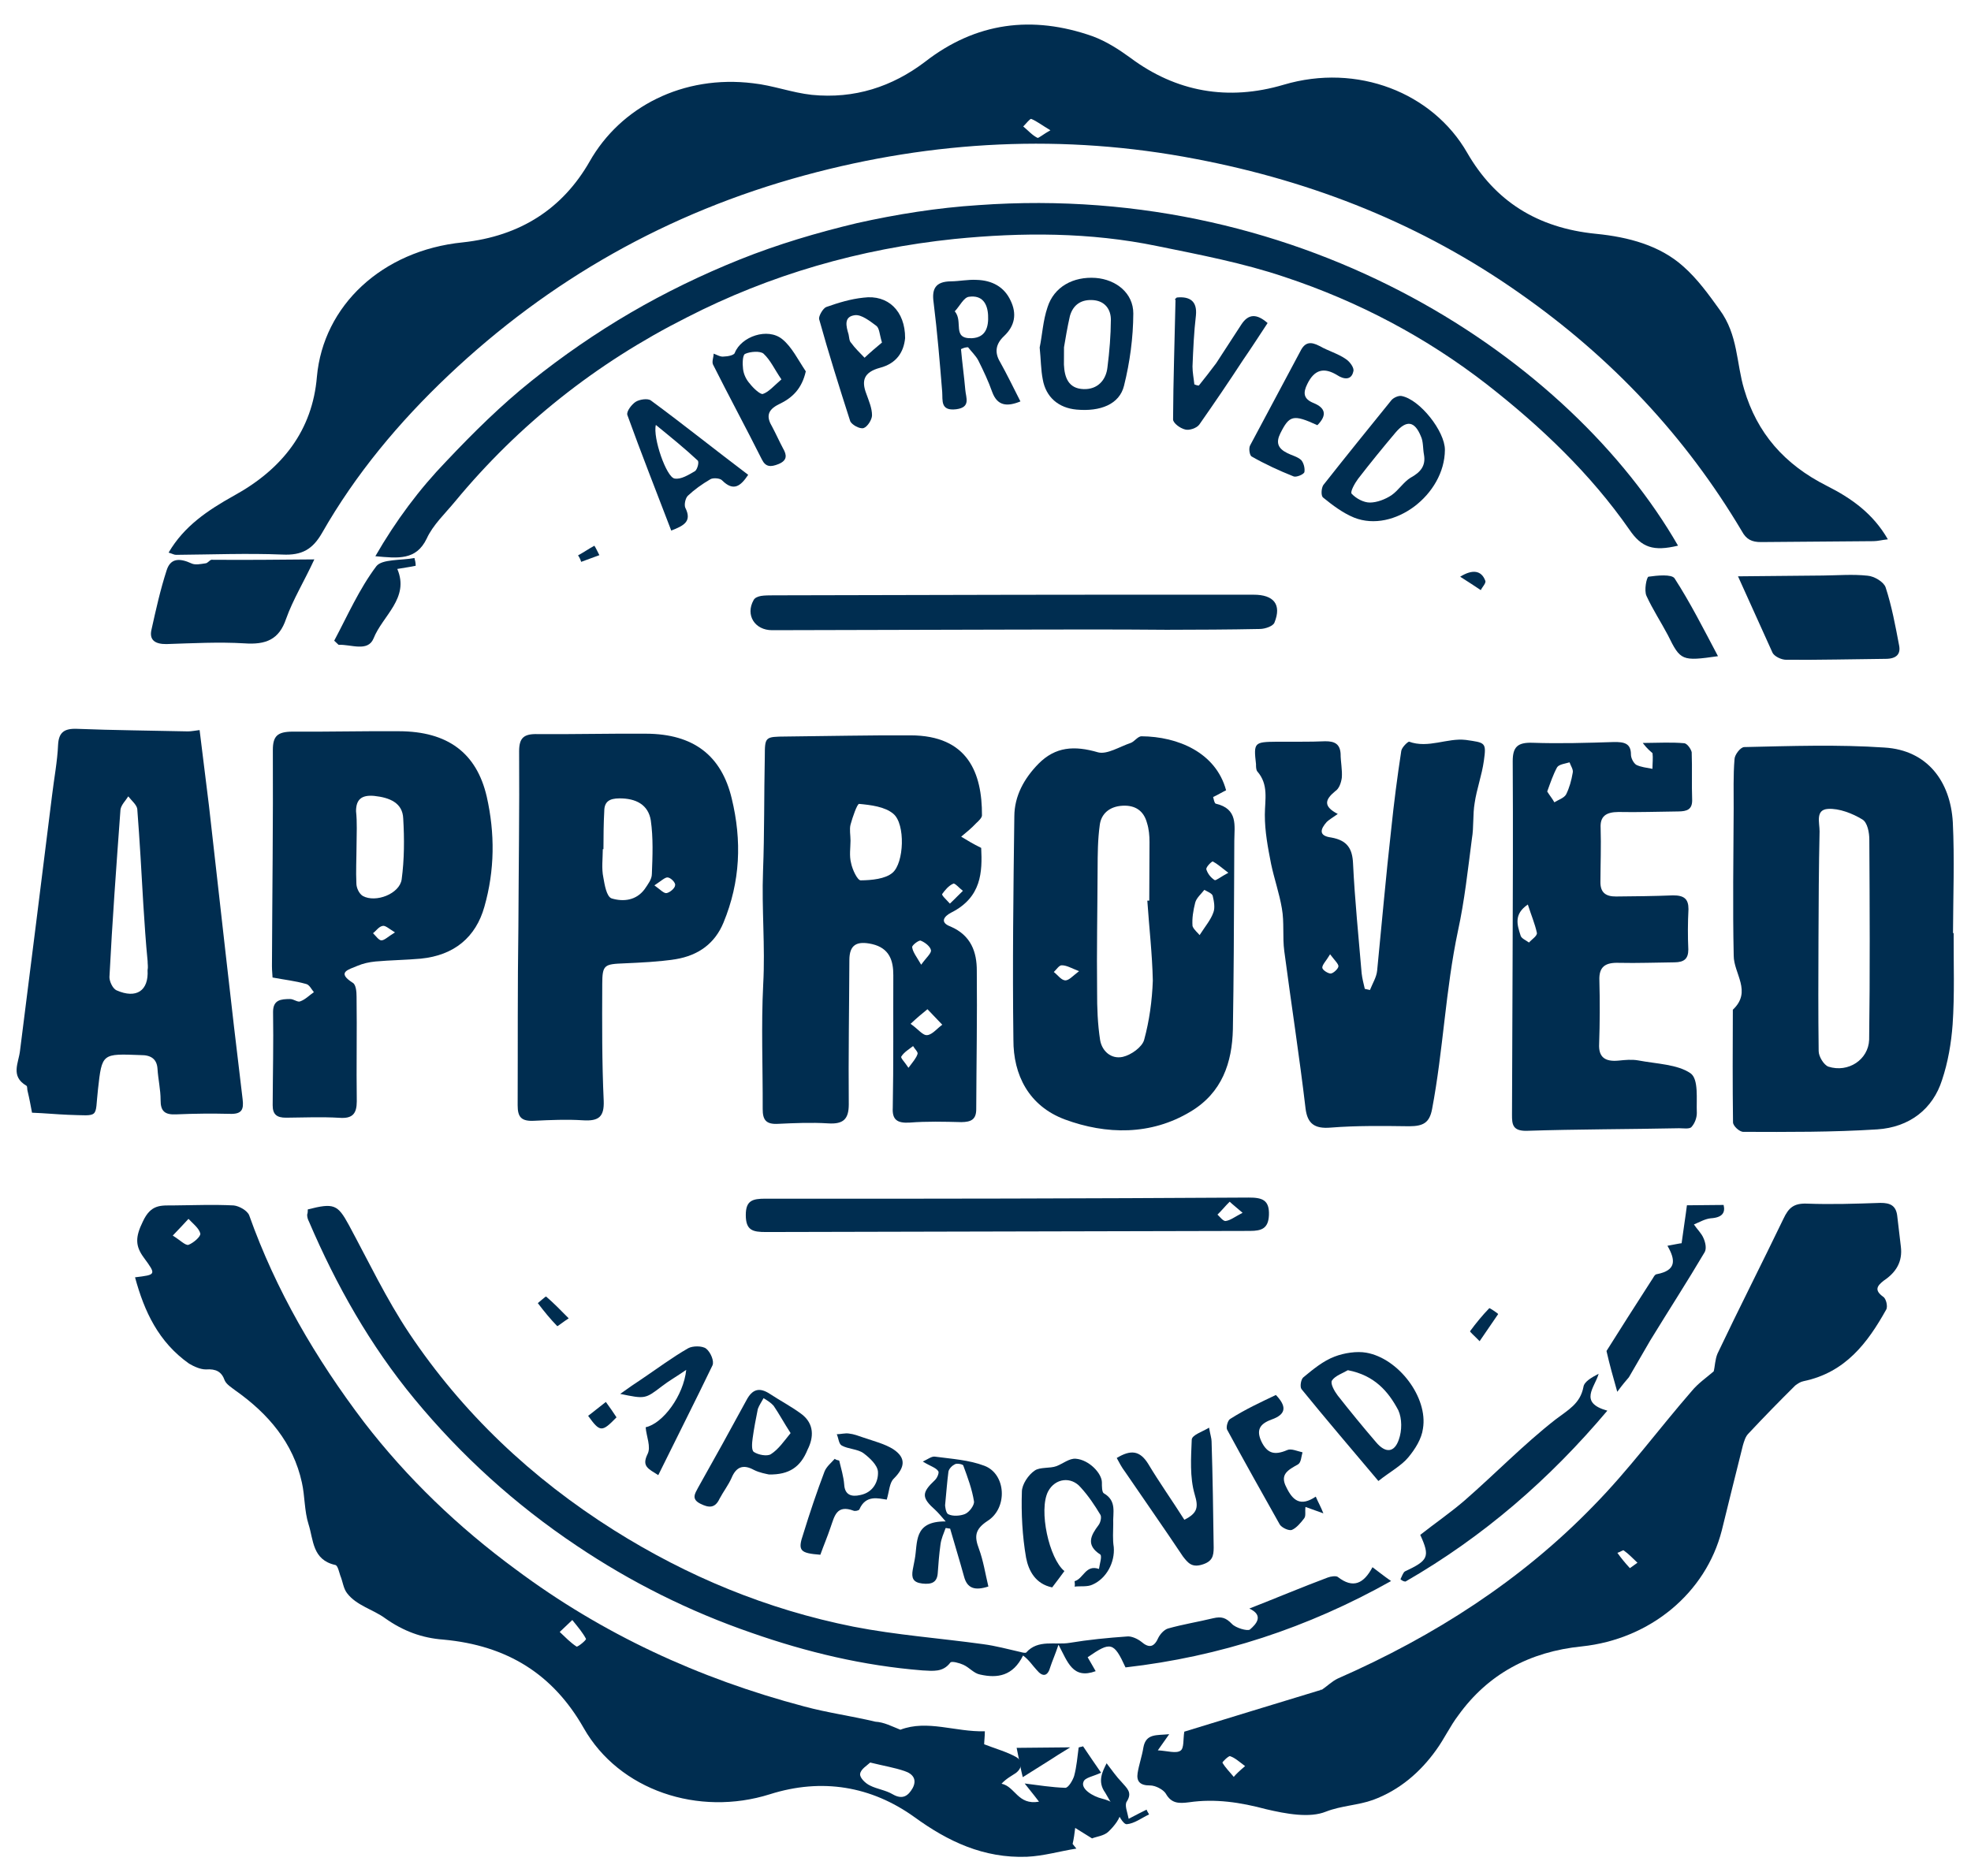
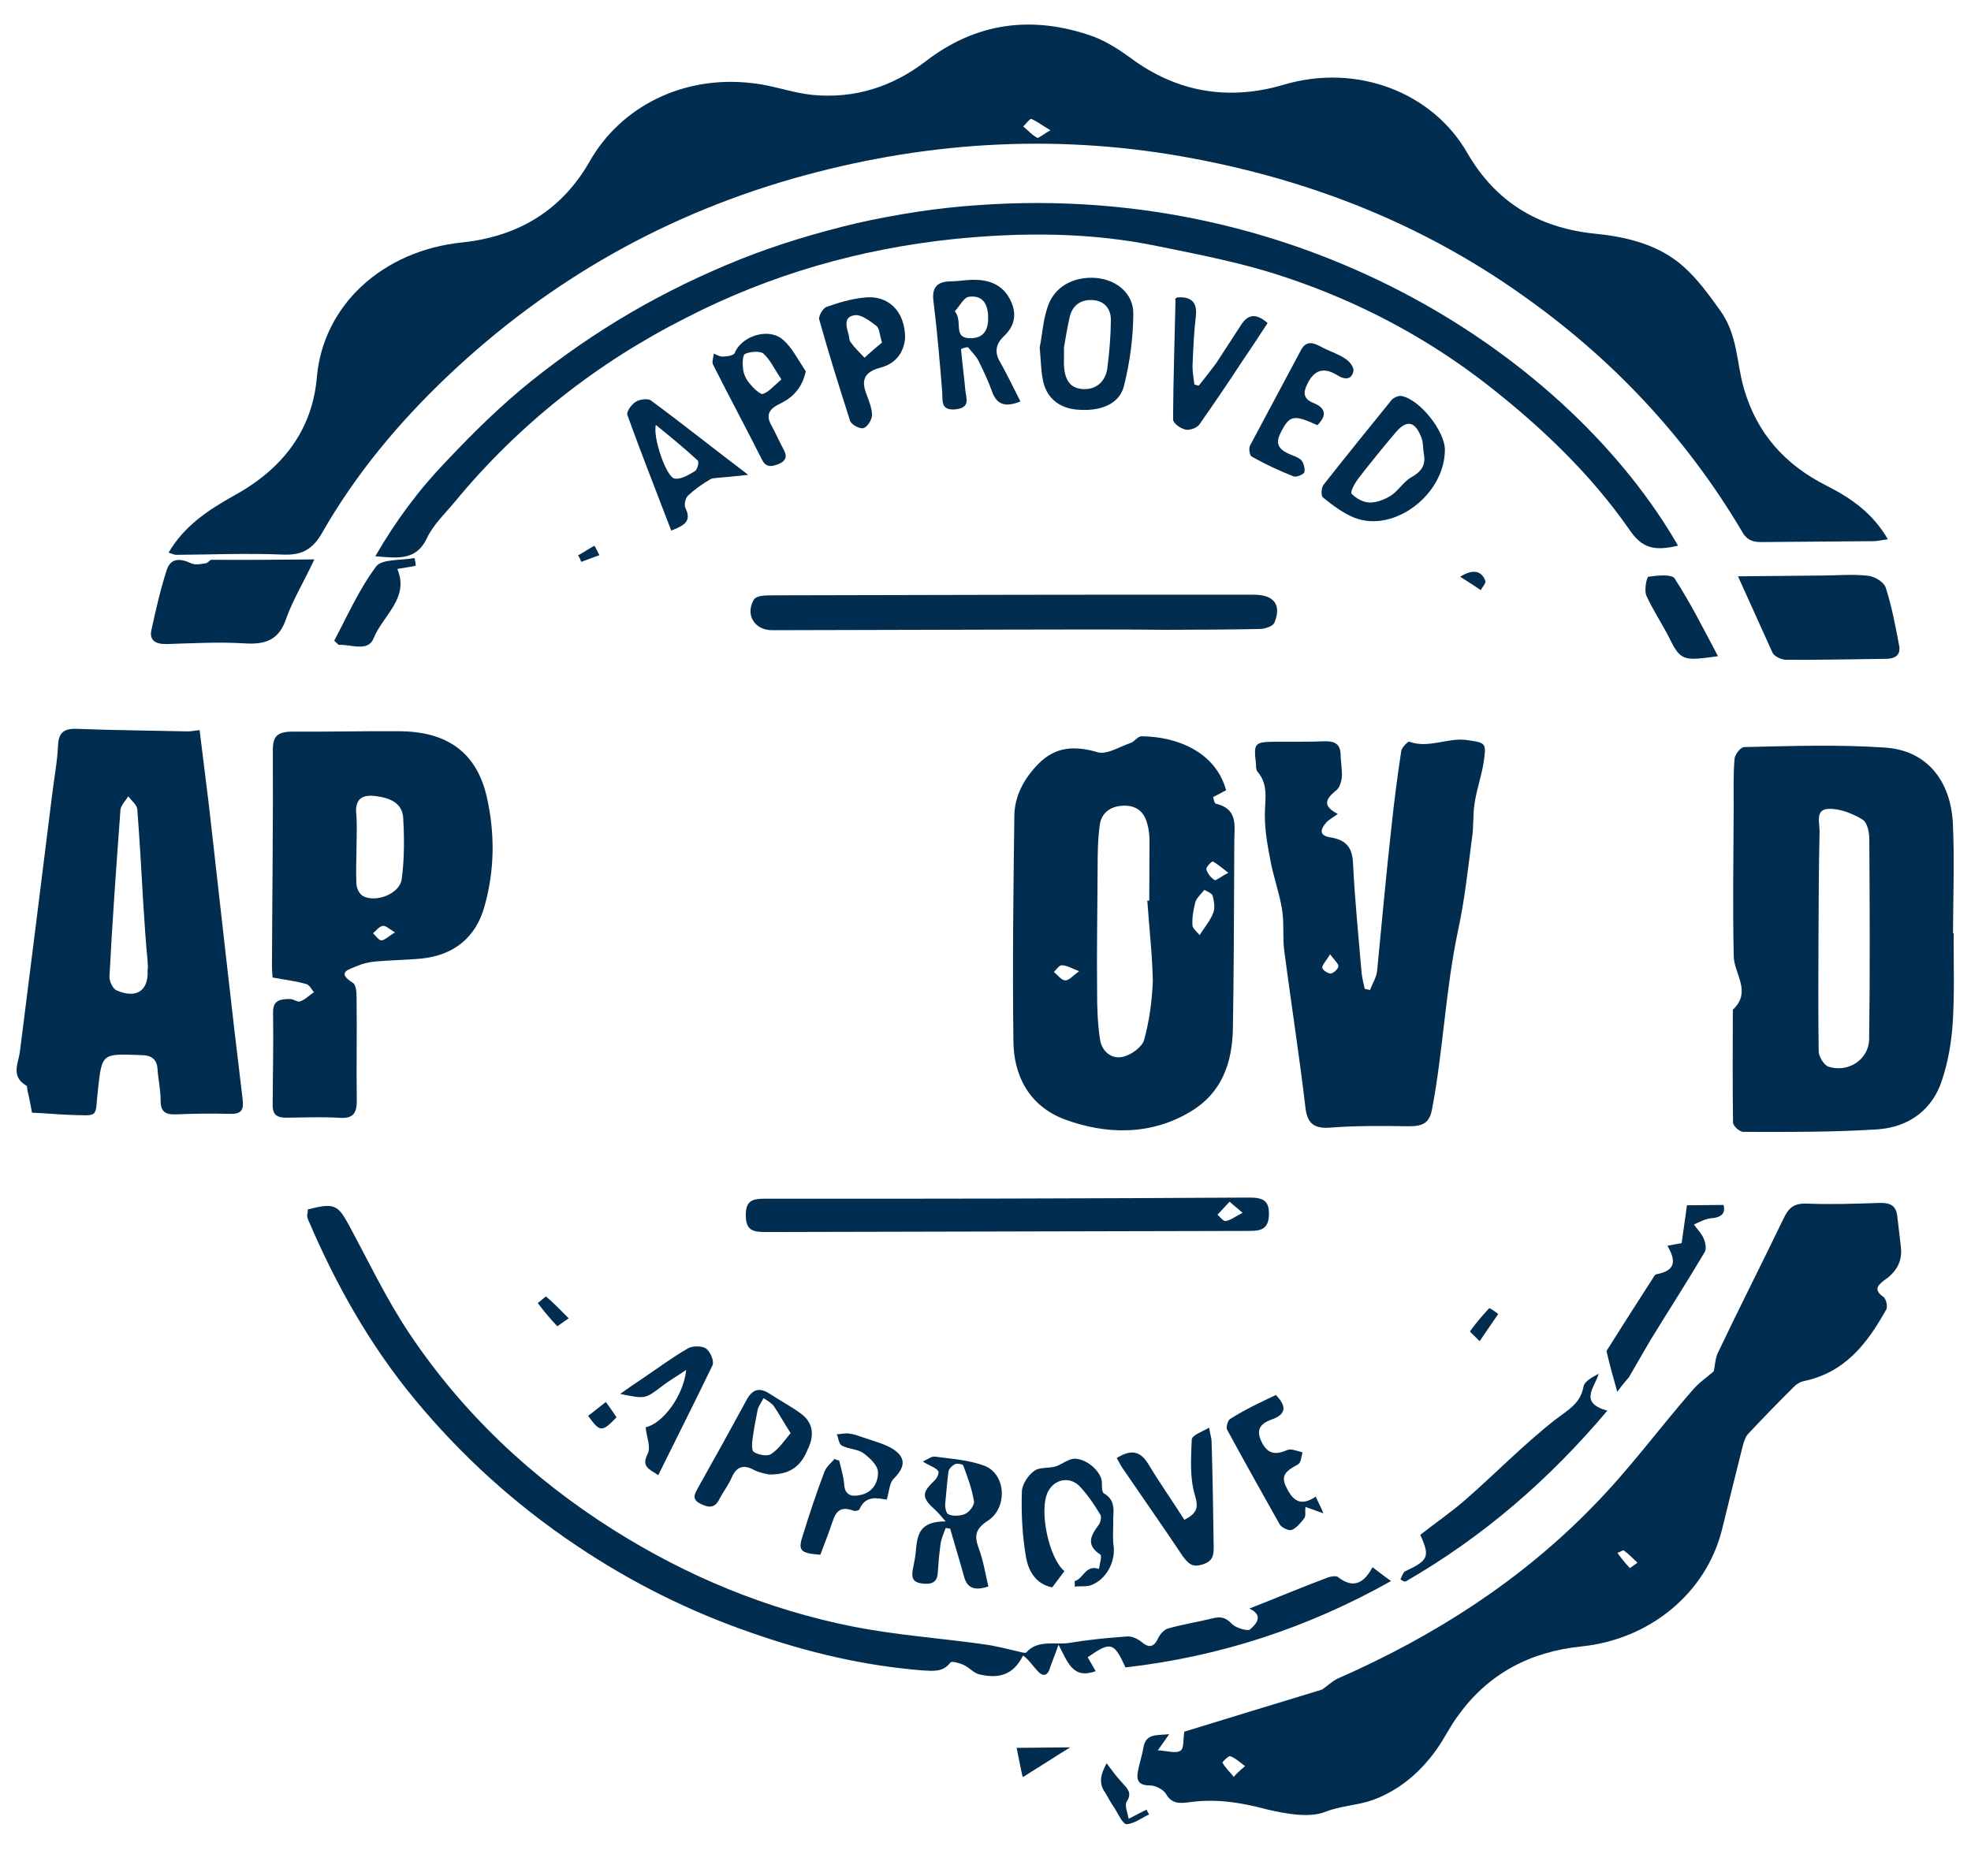
<svg xmlns="http://www.w3.org/2000/svg" width="376" height="358" viewBox="0 0 376 358" fill="none">
  <path d="M32.163 105.44C35.126 100.375 39.618 97.38 44.58 94.601C53.915 89.484 59.598 82.096 60.453 71.898C61.671 58.3 72.908 47.798 88.249 46.25C99.342 45.065 107.379 39.74 112.477 30.822C118.405 20.364 130.338 14.241 143.664 15.886C147.438 16.294 151.092 17.69 154.866 18.098C163.004 18.909 170.207 16.549 176.473 11.787C186.168 4.257 196.908 2.855 208.458 6.926C211.051 7.892 213.406 9.407 215.643 11.033C224.355 17.538 234.26 19.321 244.886 16.167C258.937 11.999 273.314 17.691 279.888 29.145C285.172 38.307 293.179 43.503 304.502 44.617C310.635 45.225 316.647 46.821 321.119 50.839C323.825 53.228 325.941 56.17 328.056 59.112C331.582 63.905 331.213 69.278 332.732 74.306C335.187 82.615 340.361 88.601 348.489 92.7C353.202 95.073 357.323 97.998 360.14 102.907C358.96 103.026 358.252 103.251 357.426 103.257C350.229 103.315 343.033 103.373 335.954 103.43C334.184 103.445 333.124 102.905 332.302 101.378C321.617 83.382 307.503 68.263 289.841 55.913C271.356 42.912 250.733 34.64 228.094 30.329C202.979 25.49 178.082 26.787 153.525 33.45C127.315 40.566 104.745 53.459 85.582 71.586C76.119 80.539 67.833 90.468 61.431 101.698C59.653 104.78 57.644 106.002 53.869 105.813C47.145 105.539 40.302 105.813 33.577 105.867C33.223 105.87 32.87 105.654 32.163 105.44ZM200.385 24.854C198.736 23.881 197.795 23.121 196.734 22.692C196.498 22.584 195.669 23.686 195.196 24.128C196.138 24.888 196.843 25.759 197.904 26.298C198.139 26.406 198.967 25.632 200.385 24.854Z" fill="#002D50" />
-   <path d="M171.761 330.042C176.903 328.075 182.265 330.504 187.877 330.337C187.872 331.352 187.749 332.255 187.747 332.819C190.011 333.699 192.038 334.243 193.825 335.241C195.016 335.906 195.13 337.258 193.812 338.286C192.974 338.858 192.017 339.319 191.058 340.343C193.682 340.881 194.144 344.486 198.206 343.77C197.019 342.202 196.069 341.084 195.475 340.3C197.981 340.614 200.605 341.04 203.232 341.127C203.828 341.121 204.67 339.647 204.912 338.855C205.398 337.046 205.525 335.24 205.771 333.433C206.01 333.318 206.368 333.315 206.608 333.2C207.794 334.993 208.981 336.673 210.049 338.241C208.613 338.932 206.941 339.174 206.699 339.966C206.096 341.325 208.477 342.768 210.266 343.201C211.698 343.526 213.842 344.633 213.838 345.535C213.832 346.889 212.512 348.48 211.434 349.506C210.595 350.303 209.161 350.43 208.324 350.777C207.253 350.11 206.181 349.444 205.109 348.778C204.986 349.794 204.862 350.81 204.619 351.828C204.856 352.164 205.094 352.387 205.332 352.723C202.226 353.204 199.118 354.137 195.894 354.281C187.655 354.586 180.863 351.382 174.436 346.707C166.224 340.81 156.799 339.21 146.877 342.351C133.249 346.656 118.109 341.616 111.354 329.727C105.547 319.52 96.856 313.966 84.564 312.845C80.506 312.546 76.93 311.227 73.478 308.779C71.217 307.11 67.997 306.351 66.216 304C65.504 303.105 65.39 301.753 64.917 300.63C64.681 299.955 64.448 298.717 63.971 298.609C59.558 297.637 59.813 293.8 58.87 290.877C58.045 288.291 58.176 285.47 57.59 282.882C55.951 275.341 51.199 269.749 44.89 265.299C44.176 264.742 43.224 264.187 42.869 263.401C42.279 261.715 41.207 261.162 39.296 261.293C38.222 261.303 37.03 260.751 36.078 260.196C30.245 256.08 27.524 250.242 25.761 243.718C29.822 243.227 29.822 243.227 27.448 239.98C25.786 237.74 25.793 236.049 27.238 233.102C28.804 229.704 30.713 230.024 33.22 229.999C37.041 229.962 40.742 229.813 44.562 230.002C45.636 230.104 47.184 230.991 47.538 231.89C52.612 246.164 60.197 259.173 69.458 271.376C77.65 282.01 87.4 291.389 98.469 299.514C114.892 311.76 133.241 320.266 153.395 325.597C157.807 326.794 162.46 327.426 166.992 328.509C168.663 328.606 170.092 329.382 171.761 330.042ZM166.004 336.301C165.405 336.871 164.208 337.559 164.085 338.462C163.963 339.14 165.032 340.258 165.986 340.699C167.296 341.363 168.967 341.573 170.276 342.349C172.182 343.459 173.26 342.659 174.102 341.184C174.944 339.597 174.232 338.476 172.563 337.929C170.656 337.271 168.628 336.952 166.004 336.301ZM32.957 235.754C34.386 236.642 35.337 237.648 35.934 237.529C36.891 237.181 38.329 235.927 38.212 235.364C37.977 234.351 36.787 233.461 35.955 232.567C35.116 233.477 34.276 234.387 32.957 235.754ZM109.173 309.109C107.974 310.249 107.375 310.818 106.776 311.388C107.846 312.393 108.797 313.399 109.987 314.176C110.225 314.287 111.903 312.917 111.784 312.693C111.192 311.571 110.361 310.564 109.173 309.109Z" fill="#002D50" />
  <path d="M252.09 322.451C253.172 321.761 254.015 320.846 255.216 320.268C273.712 312.155 290.3 301.455 304.027 287.272C310.77 280.408 316.438 272.648 322.702 265.449C323.908 263.964 325.591 262.814 326.914 261.668C327.158 260.76 327.164 259.4 327.648 258.262C331.762 249.612 336.114 241.072 340.227 232.534C341.195 230.486 342.158 229.57 344.675 229.658C349.349 229.839 354.025 229.679 358.7 229.52C360.618 229.501 361.695 230.057 361.926 231.98C362.157 233.904 362.388 235.941 362.619 237.865C362.967 240.694 361.759 242.745 359.355 244.355C358.032 245.387 357.549 246.185 359.221 247.415C359.819 247.749 360.172 249.331 359.81 249.901C356.306 256.167 352.086 261.873 344.048 263.539C343.448 263.658 342.967 264.002 342.486 264.347C339.476 267.322 336.466 270.411 333.575 273.498C332.974 274.071 332.73 274.979 332.487 275.775C331.145 281.113 329.802 286.564 328.46 292.015C325.411 303.941 314.824 312.769 301.752 314.144C291.799 315.149 283.869 319.419 278.201 327.292C276.633 329.347 275.544 331.737 273.976 333.905C270.961 338.126 266.99 341.564 261.948 343.426C259.066 344.475 255.95 344.505 252.948 345.668C249.826 346.945 245.274 346.083 241.562 345.214C236.653 343.903 231.862 343.157 226.824 343.886C224.905 344.132 223.466 344.146 222.396 342.231C221.92 341.442 220.365 340.665 219.406 340.674C217.488 340.693 216.772 339.907 217.019 338.318C217.266 336.73 217.872 335.025 218.119 333.436C218.61 330.712 220.646 331.145 223.045 330.895C222.321 331.922 221.839 332.606 220.874 333.975C222.671 334.071 224.347 334.621 225.189 334.046C225.91 333.586 225.678 331.889 225.924 330.413C234.326 327.838 243.088 325.146 251.97 322.453C251.971 322.226 251.971 322.339 252.09 322.451ZM237.522 336.983C236.328 336.089 235.611 335.416 234.654 335.086C234.415 334.975 233.091 336.234 233.21 336.346C233.805 337.36 234.641 338.145 235.356 339.044C235.838 338.473 236.44 337.9 237.522 336.983ZM310.928 299.212C311.409 298.868 311.89 298.523 312.371 298.179C311.535 297.394 310.7 296.496 309.744 295.825C309.624 295.713 309.023 296.172 308.543 296.29C309.258 297.303 310.093 298.314 310.928 299.212Z" fill="#002D50" />
  <path d="M372.69 178.016C372.665 183.876 372.888 189.733 372.494 195.482C372.233 199.046 371.601 202.728 370.477 206.071C368.727 211.602 364.272 215.09 358.103 215.493C349.589 216.033 341.078 215.998 332.567 215.963C331.827 215.97 330.598 214.833 330.601 214.143C330.507 207.021 330.537 199.783 330.567 192.659C334.282 189.177 330.719 185.764 330.733 182.317C330.525 173.013 330.687 163.59 330.725 154.284C330.738 151.181 330.628 147.965 330.888 144.861C330.891 144.057 332.008 142.553 332.748 142.546C341.63 142.347 350.635 142.033 359.514 142.638C367.653 143.136 372.069 149.069 372.53 156.877C372.871 163.883 372.595 171.009 372.566 178.132C372.566 178.017 372.69 178.016 372.69 178.016ZM346.905 179.063C346.876 186.186 346.846 193.425 346.94 200.547C346.935 201.581 347.916 203.181 348.778 203.517C352.596 204.745 356.431 202.181 356.57 198.389C356.746 185.634 356.675 172.997 356.604 160.244C356.61 158.866 356.248 156.916 355.264 156.351C353.418 155.219 350.832 154.209 348.734 154.344C346.267 154.482 347.12 157.002 347.113 158.61C346.961 165.505 346.933 172.284 346.905 179.063Z" fill="#002D50" />
-   <path d="M187.178 161.786C187.406 166.38 187.262 171.208 181.449 174.135C180.088 174.838 179.219 175.995 181.314 176.78C185.257 178.466 186.355 181.674 186.34 185.236C186.428 193.969 186.268 202.818 186.232 211.667C186.223 213.62 185.234 214.089 183.382 214.107C180.05 214.023 176.841 213.938 173.507 214.199C171.161 214.336 170.176 213.656 170.309 211.357C170.467 202.966 170.378 194.579 170.413 186.075C170.425 183.317 169.694 180.911 166.365 180.137C163.405 179.476 162.044 180.293 162.032 183.166C161.994 192.359 161.833 201.554 161.918 210.746C161.907 213.504 160.915 214.547 157.953 214.345C154.745 214.146 151.535 214.291 148.448 214.434C146.102 214.571 145.489 213.658 145.497 211.589C145.53 203.66 145.192 195.734 145.595 187.802C145.996 180.558 145.284 173.441 145.561 166.198C145.838 158.956 145.744 151.718 145.898 144.362C145.913 140.57 145.913 140.57 149.987 140.532C157.887 140.457 165.788 140.268 173.688 140.309C184.674 140.321 187.36 147.535 187.327 155.579C187.325 156.039 186.705 156.619 186.209 157.084C185.342 158.011 184.351 158.825 183.36 159.639C184.468 160.318 185.576 160.997 187.178 161.786ZM162.249 160.411C162.243 161.79 161.99 163.286 162.355 164.662C162.597 165.924 163.576 167.983 164.193 167.977C166.291 167.957 168.884 167.703 170.247 166.541C172.477 164.682 172.754 157.21 170.417 155.278C168.818 153.914 166.104 153.595 163.883 153.386C163.512 153.39 162.638 155.926 162.262 157.308C162.011 158.23 162.253 159.377 162.249 160.411ZM173.708 195.352C175.185 196.372 176.044 197.628 176.909 197.505C177.897 197.381 178.765 196.224 179.756 195.525C178.773 194.5 177.912 193.589 176.929 192.564C175.938 193.377 175.071 194.075 173.708 195.352ZM175.73 184.072C176.723 182.683 177.714 181.87 177.593 181.296C177.472 180.608 176.488 179.813 175.625 179.476C175.255 179.365 173.893 180.412 174.015 180.755C174.135 181.673 174.872 182.586 175.73 184.072ZM181.209 172.414C182.324 171.369 182.944 170.674 183.688 169.978C183.072 169.524 182.089 168.384 181.842 168.616C180.976 168.969 180.232 169.895 179.735 170.589C179.611 170.82 180.471 171.617 181.209 172.414ZM173.303 203.744C174.172 202.587 174.792 201.892 175.042 201.085C175.167 200.739 174.429 200.057 174.184 199.599C173.441 200.181 172.451 200.765 171.954 201.574C171.707 201.806 172.567 202.602 173.303 203.744Z" fill="#002D50" />
  <path d="M233.897 150.793C233.155 151.145 232.412 151.612 231.423 152.081C231.544 152.539 231.665 153.228 231.911 153.34C236.229 154.334 235.475 157.559 235.463 160.432C235.454 162.731 235.445 164.914 235.435 167.213C235.395 176.981 235.355 186.75 235.192 196.405C235.042 202.727 233.166 208.491 227.101 212.11C219.55 216.663 211.031 216.513 203.14 213.599C196.236 211.02 193.297 205.072 193.324 198.406C193.136 184.158 193.318 169.906 193.5 155.769C193.516 151.861 195.382 148.511 198.11 145.727C201.333 142.479 204.915 142.216 209.479 143.552C211.205 143.996 213.558 142.48 215.66 141.771C216.402 141.534 217.023 140.494 217.764 140.487C224.679 140.537 231.951 143.572 233.897 150.793ZM218.87 171.85C218.994 171.849 219.117 171.848 219.24 171.846C219.256 168.169 219.271 164.376 219.286 160.699C219.292 159.434 219.173 158.171 218.808 157.026C218.2 154.733 216.599 153.599 214.129 153.737C211.659 153.875 210.048 155.269 209.792 157.455C209.41 160.217 209.399 162.975 209.387 165.733C209.355 173.548 209.2 181.364 209.291 189.178C209.278 192.281 209.389 195.383 209.87 198.481C210.232 200.546 211.954 202.139 214.179 201.658C215.786 201.299 217.891 199.785 218.267 198.402C219.27 194.715 219.779 190.918 219.919 187.125C219.816 182.069 219.219 177.018 218.87 171.85ZM228.845 178.422C229.963 176.688 230.956 175.529 231.455 174.145C231.83 173.222 231.588 171.961 231.345 170.929C231.224 170.47 230.361 170.133 229.745 169.794C229.124 170.605 228.257 171.302 228.006 172.224C227.629 173.721 227.376 175.218 227.494 176.711C227.738 177.398 228.599 178.079 228.845 178.422ZM234.327 166.534C232.973 165.512 232.235 164.829 231.372 164.378C231.249 164.264 230.009 165.425 230.131 165.883C230.375 166.686 230.989 167.484 231.728 167.937C231.974 168.05 232.966 167.236 234.327 166.534ZM205.85 185.303C204.37 184.742 203.508 184.175 202.52 184.185C202.026 184.189 201.529 184.998 201.033 185.463C201.772 186.03 202.385 186.944 203.126 187.052C203.866 187.16 204.611 186.234 205.85 185.303Z" fill="#002D50" />
  <path d="M6.108 212.31C5.867 211.049 5.626 209.673 5.263 208.184C5.141 207.84 5.266 207.265 5.021 207.152C1.948 205.343 3.56 202.801 3.816 200.502C4.835 192.452 5.854 184.402 6.874 176.238C7.894 168.073 8.913 159.908 9.933 151.744C10.316 148.524 10.946 145.302 11.082 142.085C11.215 139.786 12.204 138.973 14.668 139.065C21.69 139.343 28.712 139.391 35.858 139.554C36.474 139.548 37.09 139.427 38.077 139.303C38.672 144.236 39.269 148.94 39.865 153.758C42.005 172.46 44.021 191.163 46.285 209.749C46.523 211.699 46.15 212.621 43.809 212.529C40.483 212.445 37.033 212.478 33.706 212.624C31.364 212.761 30.628 211.964 30.637 209.896C30.645 207.944 30.161 205.881 30.046 203.929C29.93 202.093 28.824 201.299 26.853 201.318C19.462 201.043 19.462 200.928 18.694 207.827C18.055 213.461 19.166 212.876 12.883 212.706C10.665 212.612 8.572 212.402 6.108 212.31ZM28.16 183.387C27.805 179.83 27.574 176.157 27.342 172.598C26.998 166.514 26.654 160.43 26.186 154.347C26.066 153.544 25.084 152.749 24.471 151.951C23.975 152.76 23.109 153.572 22.982 154.492C22.198 165.181 21.414 175.871 20.878 186.443C20.874 187.247 21.485 188.619 22.222 188.957C26.035 190.644 28.383 189.013 28.152 185.11C28.278 184.535 28.157 183.962 28.16 183.387Z" fill="#002D50" />
  <path d="M255.202 155.31C254.214 156.008 253.597 156.359 253.103 156.823C251.866 158.213 251.491 159.479 253.952 159.801C257.028 160.346 258.006 161.944 258.117 164.814C258.458 171.816 259.168 178.699 259.754 185.699C259.873 186.731 260.115 187.648 260.357 188.679C260.726 188.79 260.972 188.788 261.341 188.899C261.839 187.631 262.583 186.476 262.711 185.212C263.611 176.131 264.387 167.166 265.41 158.084C265.923 153.141 266.559 148.197 267.319 143.252C267.445 142.562 268.557 141.518 268.804 141.516C272.492 142.859 276.071 140.758 279.64 141.183C283.331 141.722 283.578 141.605 283.071 145.17C282.69 147.93 281.694 150.58 281.313 153.225C280.935 155.411 281.171 157.82 280.792 160.006C280.029 165.87 279.389 171.847 278.133 177.601C275.747 188.878 275.329 200.365 273.189 211.64C272.686 214.286 271.452 214.872 268.866 214.896C263.818 214.829 258.771 214.762 253.844 215.153C250.765 215.412 249.415 214.391 249.057 211.524C247.868 201.429 246.309 191.453 244.997 181.475C244.638 178.837 245.02 175.962 244.538 173.326C244.058 170.459 243.084 167.712 242.481 164.847C241.878 161.752 241.275 158.657 241.289 155.442C241.301 152.571 242.051 149.693 239.846 147.187C239.601 146.845 239.603 146.271 239.605 145.811C239.13 141.682 239.254 141.566 243.563 141.525C246.641 141.496 249.719 141.581 252.798 141.437C254.645 141.42 255.627 141.985 255.743 143.821C255.737 145.314 256.099 146.918 255.97 148.413C255.843 149.332 255.469 150.484 254.728 150.951C252.751 152.577 252.377 153.844 255.202 155.31ZM253.736 182.081C252.992 183.351 252.25 184.047 252.248 184.622C252.246 185.081 253.351 185.76 253.844 185.755C254.336 185.75 255.325 184.822 255.327 184.363C255.329 183.903 254.593 183.221 253.736 182.081Z" fill="#002D50" />
-   <path d="M98.891 176.877C98.937 165.73 99.107 154.583 99.03 143.323C99.04 140.795 99.907 139.983 102.622 140.072C109.532 140.122 116.32 139.944 123.231 139.994C132.362 140.023 137.651 144.224 139.592 152.364C141.533 160.389 141.254 168.206 138.014 176.049C136.393 179.971 133.298 182.299 128.853 183.03C125.642 183.52 122.31 183.666 119.101 183.811C115.275 183.962 114.904 184.08 114.889 187.757C114.858 195.226 114.827 202.695 115.167 210.046C115.278 213.032 114.287 213.961 111.203 213.76C108.119 213.559 105.033 213.703 101.947 213.847C99.479 213.985 98.742 213.188 98.751 210.89C98.797 199.628 98.721 188.254 98.891 176.877ZM115.118 162.016L114.995 162.018C114.987 163.856 114.733 165.697 115.096 167.417C115.337 168.794 115.698 171.088 116.684 171.424C118.902 172.092 121.372 171.839 122.985 169.641C123.606 168.716 124.35 167.79 124.354 166.756C124.492 163.307 124.629 159.859 124.15 156.531C123.668 153.548 121.329 152.306 118.12 152.336C116.269 152.354 115.279 152.937 115.272 154.776C115.138 157.19 115.128 159.603 115.118 162.016ZM124.839 168.934C125.946 169.728 126.683 170.526 127.177 170.406C127.795 170.285 128.785 169.472 128.788 168.897C128.913 168.436 127.93 167.411 127.313 167.417C126.819 167.422 126.076 168.118 124.839 168.934Z" fill="#002D50" />
  <path d="M51.994 186.515C51.996 186.17 51.876 185.252 51.88 184.333C51.937 170.544 52.117 156.754 52.05 143.082C52.061 140.439 52.928 139.627 55.766 139.6C62.552 139.651 69.34 139.472 76.126 139.524C85.38 139.552 90.915 143.636 92.855 152.005C94.43 159 94.401 166.009 92.398 173.037C90.77 178.797 86.684 182.282 80.265 182.917C77.426 183.174 74.465 183.201 71.626 183.458C70.391 183.584 69.28 183.825 68.167 184.295C66.56 184.999 64.091 185.482 67.29 187.52C67.906 187.859 68.023 189.237 68.02 190.156C68.116 196.819 67.965 203.485 68.061 210.148C68.051 212.447 67.306 213.488 64.716 213.282C61.386 213.084 57.93 213.231 54.598 213.262C52.748 213.28 52.01 212.597 52.017 210.874C52.042 204.899 52.189 199.037 52.091 193.063C52.1 190.765 53.581 190.636 55.309 190.62C56.049 190.613 56.787 191.296 57.281 191.061C58.27 190.707 59.014 189.896 59.88 189.313C59.388 188.743 59.022 187.828 58.282 187.72C56.31 187.164 54.337 186.953 51.994 186.515ZM68.015 161.431C68.005 163.844 67.872 166.258 67.986 168.555C67.982 169.359 68.471 170.504 69.21 170.956C71.672 172.312 76.244 170.546 76.626 167.784C77.135 163.988 77.151 160.081 76.921 156.177C76.809 153.19 74.346 152.179 71.386 151.863C69.042 151.655 67.928 152.469 67.919 154.768C68.157 156.948 68.024 159.133 68.015 161.431ZM75.35 177.908C74.243 177.229 73.505 176.546 73.011 176.666C72.27 176.788 71.773 177.597 71.154 178.062C71.646 178.517 72.259 179.43 72.753 179.426C73.37 179.42 73.99 178.725 75.35 177.908Z" fill="#002D50" />
  <path d="M71.604 106.13C75.509 99.347 80.002 93.323 85.199 87.946C90.279 82.571 95.595 77.302 101.38 72.684C107.283 67.955 113.657 63.55 120.265 59.687C126.873 55.825 133.951 52.394 141.146 49.507C148.34 46.621 155.887 44.385 163.433 42.584C170.978 40.893 178.876 39.634 186.653 39.139C249.232 34.629 299.697 68.658 320.111 104.115C315.395 105.241 313.158 104.495 310.81 101.028C303.413 90.412 294.009 81.444 283.66 73.355C272.135 64.404 259.191 57.533 245.063 52.849C237.175 50.187 228.931 48.617 220.687 46.937C207.968 44.312 195.007 44.302 182.042 45.6C164.01 47.481 146.912 52.404 130.985 60.585C113.642 69.322 98.885 81.089 86.83 95.666C84.939 97.968 82.577 100.164 81.392 102.787C79.379 106.941 75.963 106.532 71.604 106.13Z" fill="#002D50" />
-   <path d="M313.381 141.764C316.496 141.736 318.864 141.599 321.23 141.808C321.853 141.803 322.596 142.947 322.718 143.522C322.831 146.629 322.695 149.624 322.807 152.732C322.801 154.459 321.803 154.814 320.183 154.828C316.321 154.863 312.458 155.013 308.721 154.932C306.353 154.953 305.229 155.769 305.345 157.956C305.456 161.409 305.318 164.864 305.305 168.318C305.297 170.276 306.291 171.073 308.284 171.055C311.898 171.022 315.511 170.99 319.124 170.842C321.242 170.823 322.112 171.506 322.104 173.463C321.97 175.997 321.959 178.646 322.074 181.178C322.068 182.905 321.317 183.602 319.448 183.619C315.96 183.651 312.346 183.798 308.858 183.715C306.242 183.623 304.993 184.441 305.108 187.088C305.217 191.117 305.201 195.146 305.061 199.178C304.926 201.712 306.169 202.622 308.786 202.368C310.032 202.241 311.279 202.115 312.524 202.334C316.01 202.993 319.996 203.072 322.481 204.777C324.096 205.914 323.583 209.718 323.698 212.365C323.694 213.286 323.316 214.326 322.691 215.022C322.315 215.486 321.07 215.267 320.322 215.274C310.604 215.477 300.886 215.45 291.167 215.768C288.551 215.791 288.431 214.526 288.439 212.684C288.476 202.897 288.514 193.11 288.552 183.438C288.601 170.657 288.651 157.991 288.575 145.212C288.586 142.564 289.461 141.635 292.327 141.724C297.558 141.907 302.667 141.746 307.9 141.583C309.769 141.566 311.139 141.784 311.13 143.972C311.128 144.663 311.622 145.579 312.119 145.92C312.99 146.373 314.111 146.478 315.231 146.698C315.235 145.662 315.364 144.624 315.243 143.704C314.87 143.362 314.249 142.907 313.381 141.764ZM295.156 151.024C295.651 151.826 296.147 152.397 296.518 153.085C297.268 152.617 298.39 152.262 298.767 151.567C299.395 150.295 299.774 148.91 300.029 147.411C300.156 146.834 299.66 146.148 299.413 145.459C298.665 145.696 297.419 145.823 297.043 146.402C296.29 147.79 295.786 149.292 295.156 151.024ZM291.459 172.588C288.711 174.455 289.451 176.521 290.066 178.473C290.189 179.048 291.059 179.385 291.68 179.84C292.181 179.26 293.305 178.559 293.183 177.984C292.816 176.261 292.075 174.54 291.459 172.588Z" fill="#002D50" />
  <path d="M58.718 230.763C63.7 229.494 64.409 229.821 66.528 233.697C70.295 240.673 73.706 247.875 78.067 254.4C88.204 269.553 101.313 282.009 117.156 291.992C131.108 300.767 146.254 307.085 162.832 310.385C171.003 311.98 179.296 312.573 187.587 313.722C189.956 314.035 192.324 314.681 194.692 315.216C195.047 315.324 195.639 315.43 195.758 315.318C198.019 312.738 201.333 313.932 204.06 313.463C207.618 312.874 211.292 312.507 214.967 312.252C215.797 312.133 216.98 312.679 217.689 313.229C219.225 314.55 220.174 314.319 221.01 312.42C221.368 311.749 222.082 310.964 222.794 310.735C225.641 309.93 228.605 309.458 231.452 308.765C232.993 308.417 233.822 308.632 235.003 309.846C235.711 310.618 237.96 311.266 238.436 310.927C239.624 309.915 241.171 308.232 238.331 306.923C243.553 304.873 248.419 302.826 253.284 301.002C253.878 300.774 254.826 300.654 255.181 300.873C258.135 303.184 260.153 302.164 261.824 299.033C263.006 299.913 263.951 300.683 265.369 301.672C249.458 310.606 232.729 316.097 214.709 318.151C212.475 313.276 211.883 313.17 207.487 316.214C207.958 316.988 208.429 317.874 209.018 318.87C204.628 320.468 203.692 317.138 201.926 313.816C201.207 315.936 200.73 316.942 200.37 318.058C199.89 319.843 198.941 320.074 197.761 318.638C196.935 317.755 196.346 316.759 195.164 315.879C193.254 319.791 190.289 320.263 186.974 319.514C185.79 319.302 184.964 318.197 183.781 317.651C183.071 317.324 181.532 316.892 181.294 317.228C179.865 319.133 177.97 318.816 175.956 318.723C164.701 317.823 153.927 315.25 143.393 311.561C131.439 307.441 120.32 301.866 110.035 294.949C98.213 287.044 87.937 277.678 79.088 266.965C70.593 256.693 64.117 245.179 58.946 233.097C58.711 232.654 58.594 232.21 58.596 231.765C58.715 231.43 58.717 231.097 58.718 230.763Z" fill="#002D50" />
  <path d="M193.339 120.13C178.028 120.168 162.6 120.207 147.289 120.245C144.016 120.253 142.139 117.376 143.768 114.489C144.001 114.045 144.585 113.822 145.169 113.709C145.87 113.597 146.688 113.595 147.506 113.593C178.011 113.516 208.517 113.44 239.139 113.474C242.996 113.464 244.521 115.345 243.127 118.785C242.895 119.451 241.377 120.009 240.325 120.012C234.364 120.138 228.52 120.152 222.559 120.167C212.741 120.081 203.04 120.105 193.339 120.13Z" fill="#002D50" />
  <path d="M191.946 234.974C176.638 235.009 161.446 235.044 146.138 235.079C143.567 235.085 142.28 234.753 142.272 231.849C142.265 229.058 143.549 228.72 146.003 228.714C176.738 228.755 207.472 228.685 238.205 228.502C240.776 228.496 242.18 228.94 242.071 231.844C241.961 234.412 240.676 234.862 238.456 234.867C222.797 234.903 207.372 234.938 191.946 234.974ZM237.044 231.408C235.756 230.295 235.17 229.849 234.585 229.292C233.769 230.076 233.07 230.971 232.254 231.754C232.723 232.2 233.309 232.98 233.777 232.979C234.711 232.866 235.527 232.194 237.044 231.408Z" fill="#002D50" />
  <path d="M331.553 109.966C337.257 109.912 342.485 109.863 347.714 109.814C350.566 109.788 353.419 109.537 356.269 109.846C357.576 109.946 359.354 111.049 359.707 112.053C360.881 115.625 361.579 119.425 362.278 123.113C362.628 124.789 361.792 125.692 359.772 125.711C353.474 125.77 347.176 125.941 340.759 125.889C339.809 125.898 338.504 125.238 338.15 124.57C336.03 119.888 333.909 115.205 331.553 109.966Z" fill="#002D50" />
  <path d="M59.962 106.737C58.045 110.896 55.892 114.385 54.571 118.091C53.249 122.02 50.75 123.051 46.593 122.754C41.723 122.464 36.733 122.734 31.742 122.893C29.604 122.912 28.419 122.14 28.902 120.121C29.748 116.308 30.595 112.495 31.797 108.791C32.519 106.546 34.182 106.418 36.554 107.515C37.266 107.844 38.336 107.611 39.168 107.491C39.643 107.487 40.002 106.812 40.359 106.808C46.893 106.859 53.19 106.8 59.962 106.737Z" fill="#002D50" />
  <path d="M267.16 301.324C267.404 300.866 267.649 300.066 268.011 299.835C272.484 297.741 272.849 297.054 270.937 292.861C273.721 290.67 276.746 288.59 279.41 286.286C285.223 281.219 290.676 275.586 296.728 270.857C299.148 269.012 301.445 267.85 302.063 264.656C302.188 263.63 303.639 262.819 304.969 262.122C304.234 264.748 301.085 267.626 306.626 269.165C295.592 282.255 282.998 293.196 268.123 301.769C267.762 301.773 267.401 301.549 267.16 301.324Z" fill="#002D50" />
  <path d="M198.335 66.307C198.834 63.896 198.968 61.146 199.834 58.617C201.072 54.71 204.745 52.727 209.019 53.029C212.926 53.335 216.213 55.938 216.196 59.833C216.176 64.415 215.545 69.118 214.426 73.597C213.556 77.156 209.885 78.567 205.368 78.152C201.949 77.842 199.515 75.803 198.919 72.373C198.561 70.543 198.569 68.596 198.335 66.307ZM202.976 66.262C202.969 67.866 202.966 68.668 202.962 69.584C203.074 71.989 203.797 74.158 206.728 74.244C209.415 74.333 211.011 72.484 211.266 70.076C211.645 67.094 211.903 63.998 211.916 61.02C211.924 59.072 210.832 57.479 208.634 57.272C206.314 57.065 204.722 58.111 204.102 60.294C203.604 62.475 203.227 64.77 202.976 66.262Z" fill="#002D50" />
-   <path d="M262.951 282.582C257.903 276.592 252.976 270.829 248.29 265.063C247.93 264.61 248.178 263.126 248.663 262.78C250.481 261.28 252.422 259.665 254.6 258.846C256.415 258.144 258.833 257.778 260.644 258.102C266.8 259.181 272.445 266.647 271.452 272.583C271.202 274.523 269.985 276.472 268.649 278.081C267.313 279.69 265.133 280.851 262.951 282.582ZM257.125 261.442C256.156 262.021 254.704 262.492 254.096 263.409C253.731 263.983 254.57 265.456 255.171 266.248C257.573 269.301 259.977 272.241 262.501 275.179C264.303 277.326 265.995 277.196 266.852 274.68C267.464 272.964 267.474 270.685 266.756 269.096C264.839 265.468 262.195 262.417 257.125 261.442Z" fill="#002D50" />
  <path d="M275.638 85.839C275.6 94.382 265.912 101.767 258.323 98.767C256.154 97.878 254.23 96.416 252.426 94.953C251.945 94.616 252.072 93.135 252.437 92.561C256.685 87.166 261.053 81.77 265.422 76.373C265.786 75.914 266.754 75.449 267.357 75.557C270.854 76.205 275.654 82.308 275.638 85.839ZM271.651 86.79C271.415 85.539 271.542 84.285 271.063 83.265C269.87 80.315 268.302 80.103 266.239 82.515C263.813 85.387 261.386 88.372 259.08 91.356C258.473 92.16 257.5 93.878 257.86 94.216C258.701 95.119 260.146 95.902 261.353 95.89C262.68 95.877 264.252 95.291 265.462 94.482C266.794 93.558 267.766 91.954 269.098 91.143C271.033 90.099 272.004 88.836 271.651 86.79Z" fill="#002D50" />
  <path d="M183.325 66.615C183.559 69.25 183.915 71.768 184.148 74.402C184.264 75.891 185.235 77.716 182.419 78.087C179.358 78.46 179.857 76.392 179.741 74.789C179.277 69.062 178.811 63.449 178.102 57.725C177.745 55.206 178.364 53.71 181.423 53.681C183.014 53.665 184.729 53.305 186.319 53.404C189.256 53.49 191.575 54.729 192.788 57.354C194.001 59.864 193.624 62.16 191.535 64.129C189.938 65.634 189.686 67.242 190.779 69.065C192.115 71.459 193.328 73.969 194.663 76.593C192.089 77.65 190.254 77.438 189.286 74.811C188.561 72.755 187.591 70.701 186.62 68.761C186.135 67.849 185.281 67.055 184.673 66.258C184.183 66.263 183.816 66.381 183.325 66.615ZM182.133 59.405C183.838 61.337 181.498 64.684 185.415 64.532C188.107 64.391 188.606 62.323 188.493 60.146C188.38 57.969 187.408 56.259 184.837 56.628C183.857 56.752 183.116 58.364 182.133 59.405Z" fill="#002D50" />
  <path d="M204.996 301.7C206.707 301.225 207.085 298.473 209.645 299.364C209.771 298.447 210.265 296.953 209.901 296.613C207.101 294.808 208.086 292.966 209.559 291.005C209.927 290.543 210.176 289.51 209.934 289.054C208.843 287.232 207.63 285.412 206.173 283.822C204.351 281.664 201.298 282.037 199.944 284.57C198.098 288.139 200.133 297.395 203.052 299.772C202.315 300.81 201.578 301.733 200.719 302.887C197.548 302.231 196.216 299.724 195.739 297.209C195.025 293.093 194.8 288.743 194.94 284.619C194.946 283.245 196.174 281.4 197.398 280.587C198.378 279.89 200.329 280.214 201.552 279.744C202.775 279.274 204 278.232 205.22 278.334C207.782 278.539 210.212 281.149 210.205 282.867C210.202 283.554 210.197 284.699 210.562 284.925C213.119 286.389 212.254 288.688 212.368 290.748C212.361 292.237 212.232 293.727 212.47 295.214C212.702 298.075 211.102 301.182 208.411 302.354C207.433 302.821 206.213 302.604 204.992 302.731C205.115 302.386 204.995 302.044 204.996 301.7Z" fill="#002D50" />
  <path d="M176.043 278.876C177.025 278.408 177.761 277.828 178.373 277.937C181.554 278.365 184.858 278.562 187.79 279.68C191.945 281.245 192.284 287.776 188.357 290.221C185.902 291.85 185.896 293.226 186.743 295.51C187.59 297.795 187.947 300.199 188.548 302.715C185.974 303.542 184.507 303.098 183.905 300.811C183.061 297.724 182.096 294.638 181.252 291.666C181.007 291.668 180.64 291.557 180.395 291.559C180.024 292.594 179.529 293.631 179.402 294.779C179.149 296.615 179.02 298.336 178.889 300.172C178.76 301.892 177.778 302.36 175.943 302.149C174.108 301.937 173.867 301.023 174.118 299.53C174.244 298.841 174.369 298.266 174.494 297.577C175.12 294.361 174.158 290.244 180.401 290.298C179.426 289.161 178.939 288.593 178.451 288.139C175.769 285.757 175.773 284.84 178.354 282.408C178.845 281.945 179.217 280.909 178.973 280.682C178.486 279.999 177.508 279.779 176.043 278.876ZM180.292 287.204C180.291 287.319 180.408 288.693 180.896 288.918C181.751 289.368 183.22 289.239 184.079 288.887C184.937 288.535 185.922 287.15 185.803 286.463C185.445 284.174 184.598 281.889 183.751 279.604C183.63 279.376 182.529 279.158 182.161 279.39C181.671 279.624 181.056 280.204 180.931 280.778C180.678 282.729 180.548 284.565 180.292 287.204Z" fill="#002D50" />
  <path d="M308.519 265.562C307.672 262.586 307.067 260.412 306.465 257.778C309.061 253.623 312.027 249.004 314.993 244.386C315.363 243.924 315.612 243.118 316.104 243.113C319.79 242.389 319.675 240.44 318.091 237.701C319.442 237.459 320.548 237.219 320.794 237.216C321.175 234.344 321.553 232.045 321.807 229.977C324.508 229.952 326.473 229.933 328.806 229.911C329.168 231.399 328.55 232.323 326.339 232.459C325.234 232.584 324.249 233.167 323.142 233.637C323.752 234.549 324.608 235.344 324.973 236.258C325.337 237.058 325.578 238.203 325.207 238.895C321.868 244.55 318.284 250.092 314.822 255.748C313.462 258.056 312.101 260.478 310.741 262.786C310.247 263.365 309.63 264.059 308.519 265.562Z" fill="#002D50" />
-   <path d="M128.05 101.236C125.18 93.737 122.31 86.467 119.682 79.195C119.443 78.513 120.537 77.133 121.265 76.67C121.993 76.206 123.566 75.963 124.169 76.413C130.437 81.027 136.463 85.871 142.731 90.598C141.27 92.78 139.935 93.819 137.767 91.674C137.407 91.221 135.956 91.122 135.47 91.469C133.894 92.397 132.438 93.437 131.224 94.59C130.738 95.051 130.49 96.308 130.73 96.876C132.048 99.486 130.473 100.299 128.05 101.236ZM125.116 81.079C124.5 83.48 127.127 91.095 128.698 91.308C129.907 91.524 131.362 90.597 132.575 89.901C133.06 89.554 133.43 88.067 133.068 87.843C130.659 85.586 128.008 83.445 125.116 81.079Z" fill="#002D50" />
+   <path d="M128.05 101.236C125.18 93.737 122.31 86.467 119.682 79.195C119.443 78.513 120.537 77.133 121.265 76.67C121.993 76.206 123.566 75.963 124.169 76.413C130.437 81.027 136.463 85.871 142.731 90.598C137.407 91.221 135.956 91.122 135.47 91.469C133.894 92.397 132.438 93.437 131.224 94.59C130.738 95.051 130.49 96.308 130.73 96.876C132.048 99.486 130.473 100.299 128.05 101.236ZM125.116 81.079C124.5 83.48 127.127 91.095 128.698 91.308C129.907 91.524 131.362 90.597 132.575 89.901C133.06 89.554 133.43 88.067 133.068 87.843C130.659 85.586 128.008 83.445 125.116 81.079Z" fill="#002D50" />
  <path d="M230.651 272.407C230.889 273.78 231.131 274.465 231.128 275.037C231.343 281.794 231.436 288.552 231.529 295.31C231.522 296.914 231.273 297.947 229.316 298.539C227.359 299.131 226.63 298.222 225.658 296.971C222.017 291.508 218.254 286.16 214.612 280.811C214.005 280.015 213.52 279.103 213.036 278.192C215.73 276.562 217.439 276.774 219.017 279.279C221.199 282.924 223.628 286.337 225.933 289.98C228.504 288.695 228.631 287.548 227.908 285.15C226.945 281.837 227.206 278.169 227.343 274.731C227.347 273.814 229.304 273.222 230.651 272.407Z" fill="#002D50" />
  <path d="M172.664 64.515C172.408 67.155 171.051 69.347 167.861 70.18C164.794 71.013 164.297 72.623 165.267 75.136C165.751 76.508 166.358 77.878 166.352 79.254C166.349 80.057 165.485 81.442 164.749 81.678C164.012 81.915 162.423 81.012 162.181 80.327C160.126 73.924 158.071 67.408 156.26 60.888C156.14 60.316 157.005 58.817 157.618 58.582C159.95 57.757 162.281 57.046 164.733 56.793C169.392 56.175 172.686 59.354 172.664 64.515ZM168.249 65.36C167.766 63.759 167.771 62.612 167.16 62.16C165.939 61.254 164.351 60.008 163.125 60.134C160.919 60.385 161.401 62.215 161.884 63.816C162.004 64.388 162.002 65.076 162.368 65.417C163.098 66.442 164.075 67.35 164.929 68.259C166.036 67.216 167.266 66.172 168.249 65.36Z" fill="#002D50" />
  <path d="M224.494 56.767C227.06 56.513 228.399 57.531 228.143 60.168C227.763 63.379 227.627 66.588 227.49 69.911C227.485 71.057 227.725 72.2 227.842 73.344C228.086 73.456 228.452 73.567 228.696 73.565C229.801 72.18 230.906 70.794 232.012 69.294C233.61 66.873 235.209 64.338 236.807 61.917C238.159 59.842 239.747 59.826 241.815 61.639C240.217 64.06 238.741 66.365 237.144 68.672C234.439 72.822 231.612 76.973 228.786 81.01C228.294 81.702 226.827 82.174 226.095 81.952C225.119 81.733 223.78 80.715 223.783 80.028C223.816 72.467 224.093 64.79 224.248 57.228C224.004 57.116 224.249 56.999 224.494 56.767Z" fill="#002D50" />
  <path d="M146.684 281.338C146.202 281.229 144.876 281.015 143.794 280.456C141.748 279.338 140.419 279.92 139.566 281.978C138.957 283.35 137.987 284.612 137.257 285.985C136.405 287.815 135.199 287.714 133.635 286.932C131.83 286.039 132.558 285.008 133.166 283.863C136.327 278.253 139.366 272.759 142.406 267.15C143.5 265.09 144.829 264.621 146.873 265.967C148.917 267.313 151.083 268.43 153.006 269.891C155.289 271.69 155.278 274.194 154.061 276.597C152.72 279.912 150.543 281.414 146.684 281.338ZM150.819 273.442C149.502 271.406 148.665 269.82 147.586 268.237C147.106 267.672 146.385 267.224 145.663 266.776C145.298 267.463 144.813 268.151 144.569 268.836C144.199 270.661 143.828 272.6 143.579 274.424C143.455 275.336 143.328 276.704 143.809 277.041C144.65 277.601 146.337 277.926 147.063 277.464C148.514 276.538 149.607 274.934 150.819 273.442Z" fill="#002D50" />
  <path d="M153.718 70.855C152.971 74.184 151.131 75.921 148.683 77.09C146.234 78.259 146.228 79.634 147.32 81.457C148.047 82.824 148.652 84.193 149.379 85.561C150.106 86.814 150.224 87.844 148.511 88.548C147.042 89.135 146.065 89.144 145.338 87.662C142.311 81.62 139.038 75.58 136.011 69.538C135.769 68.967 136.139 68.162 136.142 67.474C136.752 67.698 137.483 68.149 138.094 68.028C138.827 68.021 140.05 67.78 140.174 67.321C141.409 64.215 146.425 62.448 149.225 64.712C151.051 66.184 152.262 68.692 153.718 70.855ZM149.069 72.389C147.734 70.455 147.009 68.743 145.67 67.496C145.062 66.929 143.107 67.063 142.127 67.531C141.638 67.765 141.63 69.483 141.748 70.398C141.866 71.428 142.35 72.455 143.08 73.249C143.687 74.046 145.026 75.293 145.515 75.173C146.616 74.819 147.598 73.664 149.069 72.389Z" fill="#002D50" />
  <path d="M251.308 81.131C246.694 79.003 245.963 79.239 244.244 82.687C243.385 84.411 243.745 85.552 245.566 86.449C246.416 86.898 247.51 87.116 248.237 87.795C248.721 88.362 248.96 89.389 248.835 90.077C248.711 90.536 247.249 91.122 246.763 90.898C243.969 89.782 241.298 88.55 238.749 87.088C238.385 86.862 238.148 85.492 238.516 84.917C241.705 78.938 244.895 72.958 248.085 66.979C248.944 65.255 250.04 65.13 251.739 66.028C253.317 66.928 255.261 67.481 256.717 68.496C257.445 68.946 258.413 70.195 258.167 70.884C257.794 72.603 256.335 72.389 255.122 71.6C252.573 70.024 250.746 70.499 249.396 73.257C248.536 74.982 248.653 76.124 250.596 76.906C252.783 77.799 253.263 79.167 251.308 81.131Z" fill="#002D50" />
  <path d="M243.398 266.169C245.342 268.211 245.579 269.812 242.523 270.873C240.322 271.696 239.584 272.849 240.673 275.129C241.762 277.294 243.103 277.739 245.549 276.685C246.283 276.334 247.502 276.895 248.477 277.114C248.23 277.918 248.225 279.064 247.613 279.413C245.777 280.462 244.065 281.28 245.396 283.787C246.606 286.295 248.066 287.541 251.004 285.565C251.487 286.706 251.972 287.503 252.455 288.758C251.236 288.311 250.261 287.977 249.042 287.531C248.916 288.448 249.157 289.248 248.789 289.71C248.175 290.517 247.316 291.556 246.46 291.908C245.848 292.143 244.509 291.469 244.145 290.9C240.753 284.863 237.361 278.826 234.091 272.788C233.849 272.332 234.221 270.954 234.711 270.72C237.649 268.859 240.462 267.572 243.398 266.169Z" fill="#002D50" />
  <path d="M160.092 278.685C160.45 280.166 160.928 281.761 161.043 283.245C161.155 285.3 162.488 285.629 164.067 285.271C166.617 284.789 167.597 282.609 167.484 280.782C167.368 279.527 165.918 278.17 164.709 277.268C163.621 276.479 161.801 276.497 160.59 275.824C159.985 275.487 159.99 274.459 159.629 273.663C160.357 273.656 161.208 273.419 161.935 273.526C162.905 273.631 163.753 273.965 164.722 274.298C166.661 274.964 168.842 275.514 170.415 276.527C172.955 278.215 172.583 280.046 170.511 282.123C169.659 282.931 169.652 284.531 169.159 286.135C167.583 285.922 165.16 285.146 163.934 288.014C163.811 288.244 163.083 288.365 162.841 288.253C159.57 287.029 159.196 289.317 158.459 291.381C157.844 293.215 157.108 294.935 156.494 296.655C152.613 296.351 152.13 295.898 153.236 292.689C154.467 288.679 155.819 284.667 157.292 280.769C157.661 279.851 158.513 279.157 159.244 278.35C159.486 278.576 159.729 278.574 160.092 278.685Z" fill="#002D50" />
  <path d="M125.574 281.467C123.626 280.226 122.408 279.78 123.516 277.479C124.254 276.097 123.287 274.045 123.172 272.329C126.471 271.609 130.399 266.303 130.909 261.374C129.073 262.651 127.605 263.467 126.258 264.511C123.074 266.947 123.074 266.947 118.318 265.963C119.91 264.802 121.134 263.989 122.358 263.175C125.296 261.2 128.234 258.995 131.293 257.247C132.149 256.781 133.98 256.763 134.71 257.329C135.561 258.007 136.286 259.718 135.916 260.523C132.591 267.427 129.144 274.217 125.574 281.467Z" fill="#002D50" />
  <path d="M327.732 125.204C320.821 126.186 320.579 126.074 318.177 121.189C316.855 118.69 315.291 116.309 314.091 113.695C313.61 112.672 314.106 110.156 314.47 110.038C316.168 109.793 318.835 109.538 319.437 110.331C322.446 114.982 324.968 119.98 327.732 125.204Z" fill="#002D50" />
  <path d="M63.755 122.25C66.316 117.434 68.515 112.395 71.8 108.029C72.895 106.649 76.522 106.955 79.064 106.474C79.182 106.929 79.301 107.384 79.299 107.954C78.209 108.193 77.12 108.318 75.789 108.559C78.183 114.124 72.968 117.482 71.255 121.833C70.155 124.467 66.897 122.903 64.598 123.04C64.357 122.814 63.996 122.475 63.755 122.25Z" fill="#002D50" />
  <path d="M211.103 336.445C212.07 337.693 212.916 338.943 214.005 340.075C214.973 341.209 216.064 341.999 214.962 343.725C214.473 344.416 215.075 345.783 215.312 347.038C216.897 346.222 217.75 345.756 218.725 345.289C218.845 345.631 219.087 345.972 219.207 346.199C217.745 346.9 216.403 347.942 214.943 348.071C214.213 348.078 213.37 346.257 212.766 345.234C212.041 344.211 211.438 343.074 210.835 342.051C209.263 339.893 210.367 337.939 211.103 336.445Z" fill="#002D50" />
  <path d="M195.108 339.095C194.757 337.753 194.408 335.738 193.941 333.5C197.271 333.469 200.363 333.439 204.169 333.403C202.5 334.428 201.189 335.225 199.996 336.022C198.327 337.046 196.777 338.07 195.108 339.095Z" fill="#002D50" />
  <path d="M108.49 251.545C107.402 252.239 106.435 253.045 106.314 253.046C104.995 251.694 103.797 250.227 102.599 248.646C102.599 248.646 104.05 247.38 104.171 247.379C105.611 248.616 106.931 249.968 108.49 251.545Z" fill="#002D50" />
  <path d="M282.259 255.91C281.294 254.892 280.327 254.102 280.449 253.986C281.547 252.491 282.766 250.994 284.106 249.611C284.107 249.496 285.799 250.622 285.799 250.736C284.7 252.346 283.602 253.955 282.259 255.91Z" fill="#002D50" />
  <path d="M112.194 270.148C113.281 269.341 114.368 268.421 115.576 267.5C116.414 268.628 117.012 269.532 117.609 270.435C114.828 273.305 114.467 273.309 112.194 270.148Z" fill="#002D50" />
  <path d="M278.552 110.04C280.95 108.547 282.623 108.87 283.333 110.784C283.57 111.234 282.729 112.033 282.488 112.601C281.295 111.821 279.983 110.93 278.552 110.04Z" fill="#002D50" />
  <path d="M110.271 105.968C111.35 105.392 112.311 104.704 113.39 104.128C113.747 104.69 113.984 105.253 114.34 105.928C113.141 106.392 112.063 106.742 110.864 107.206C110.746 106.755 110.509 106.305 110.271 105.968Z" fill="#002D50" />
</svg>